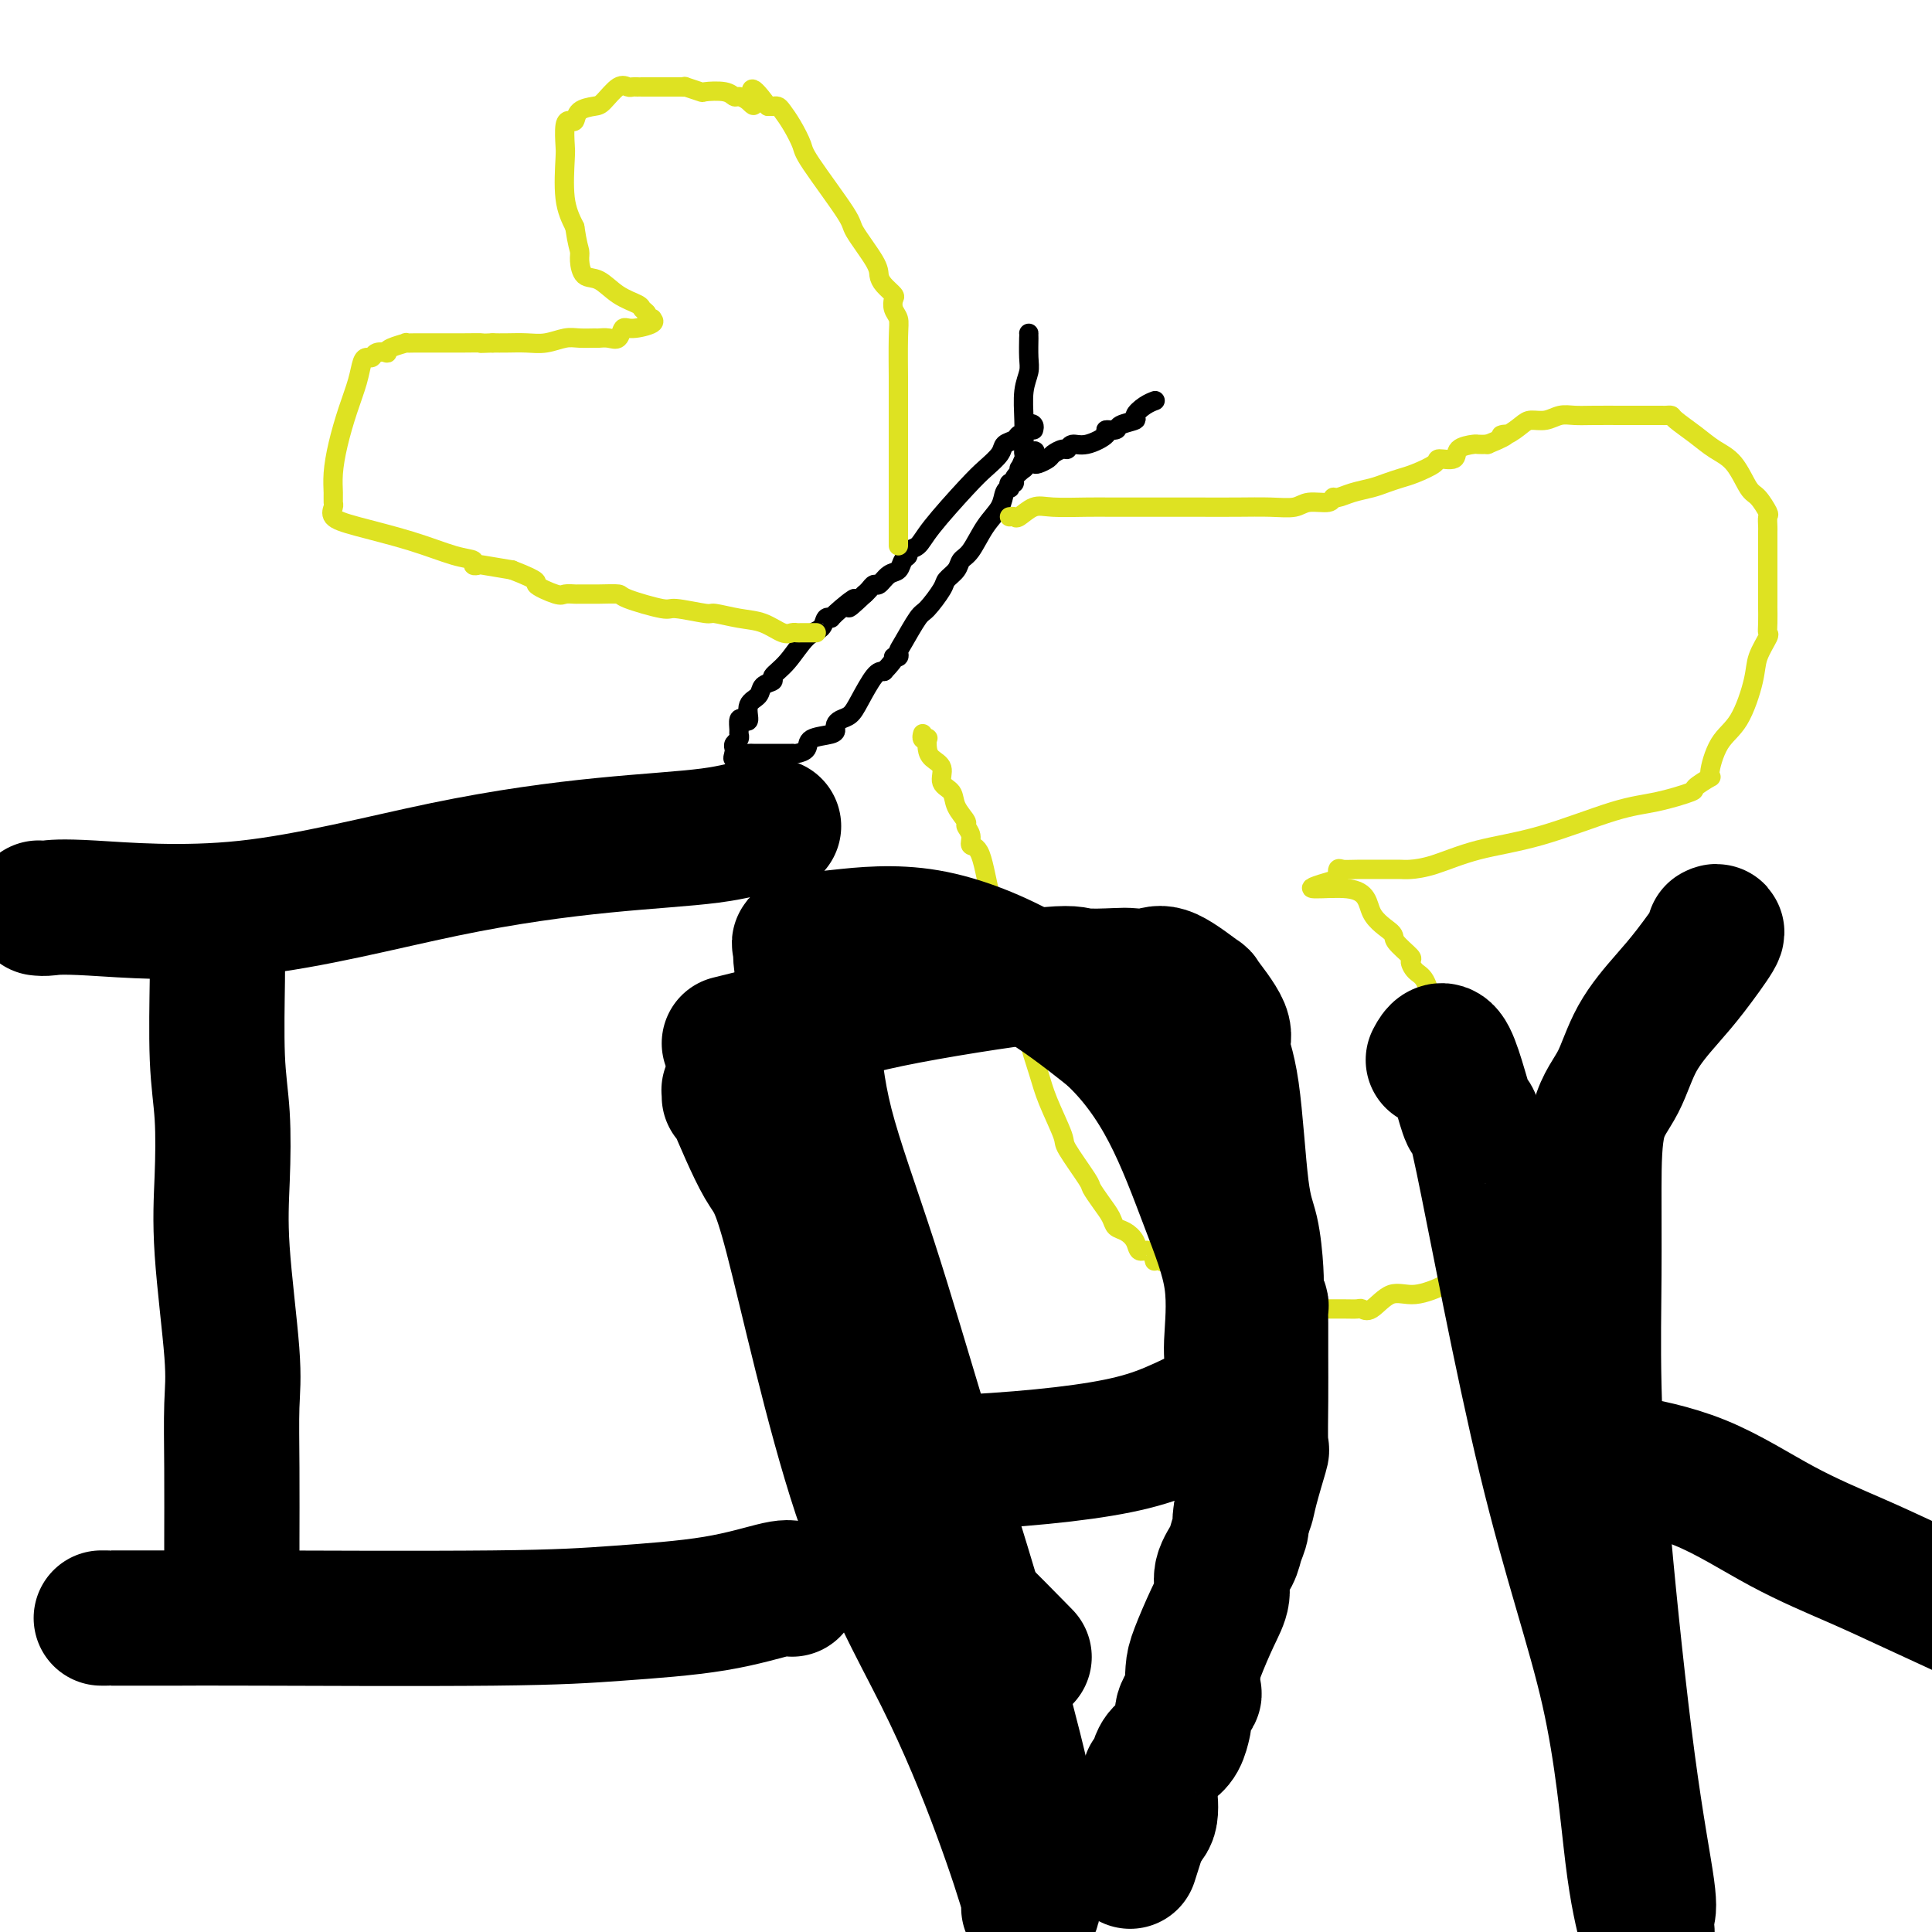
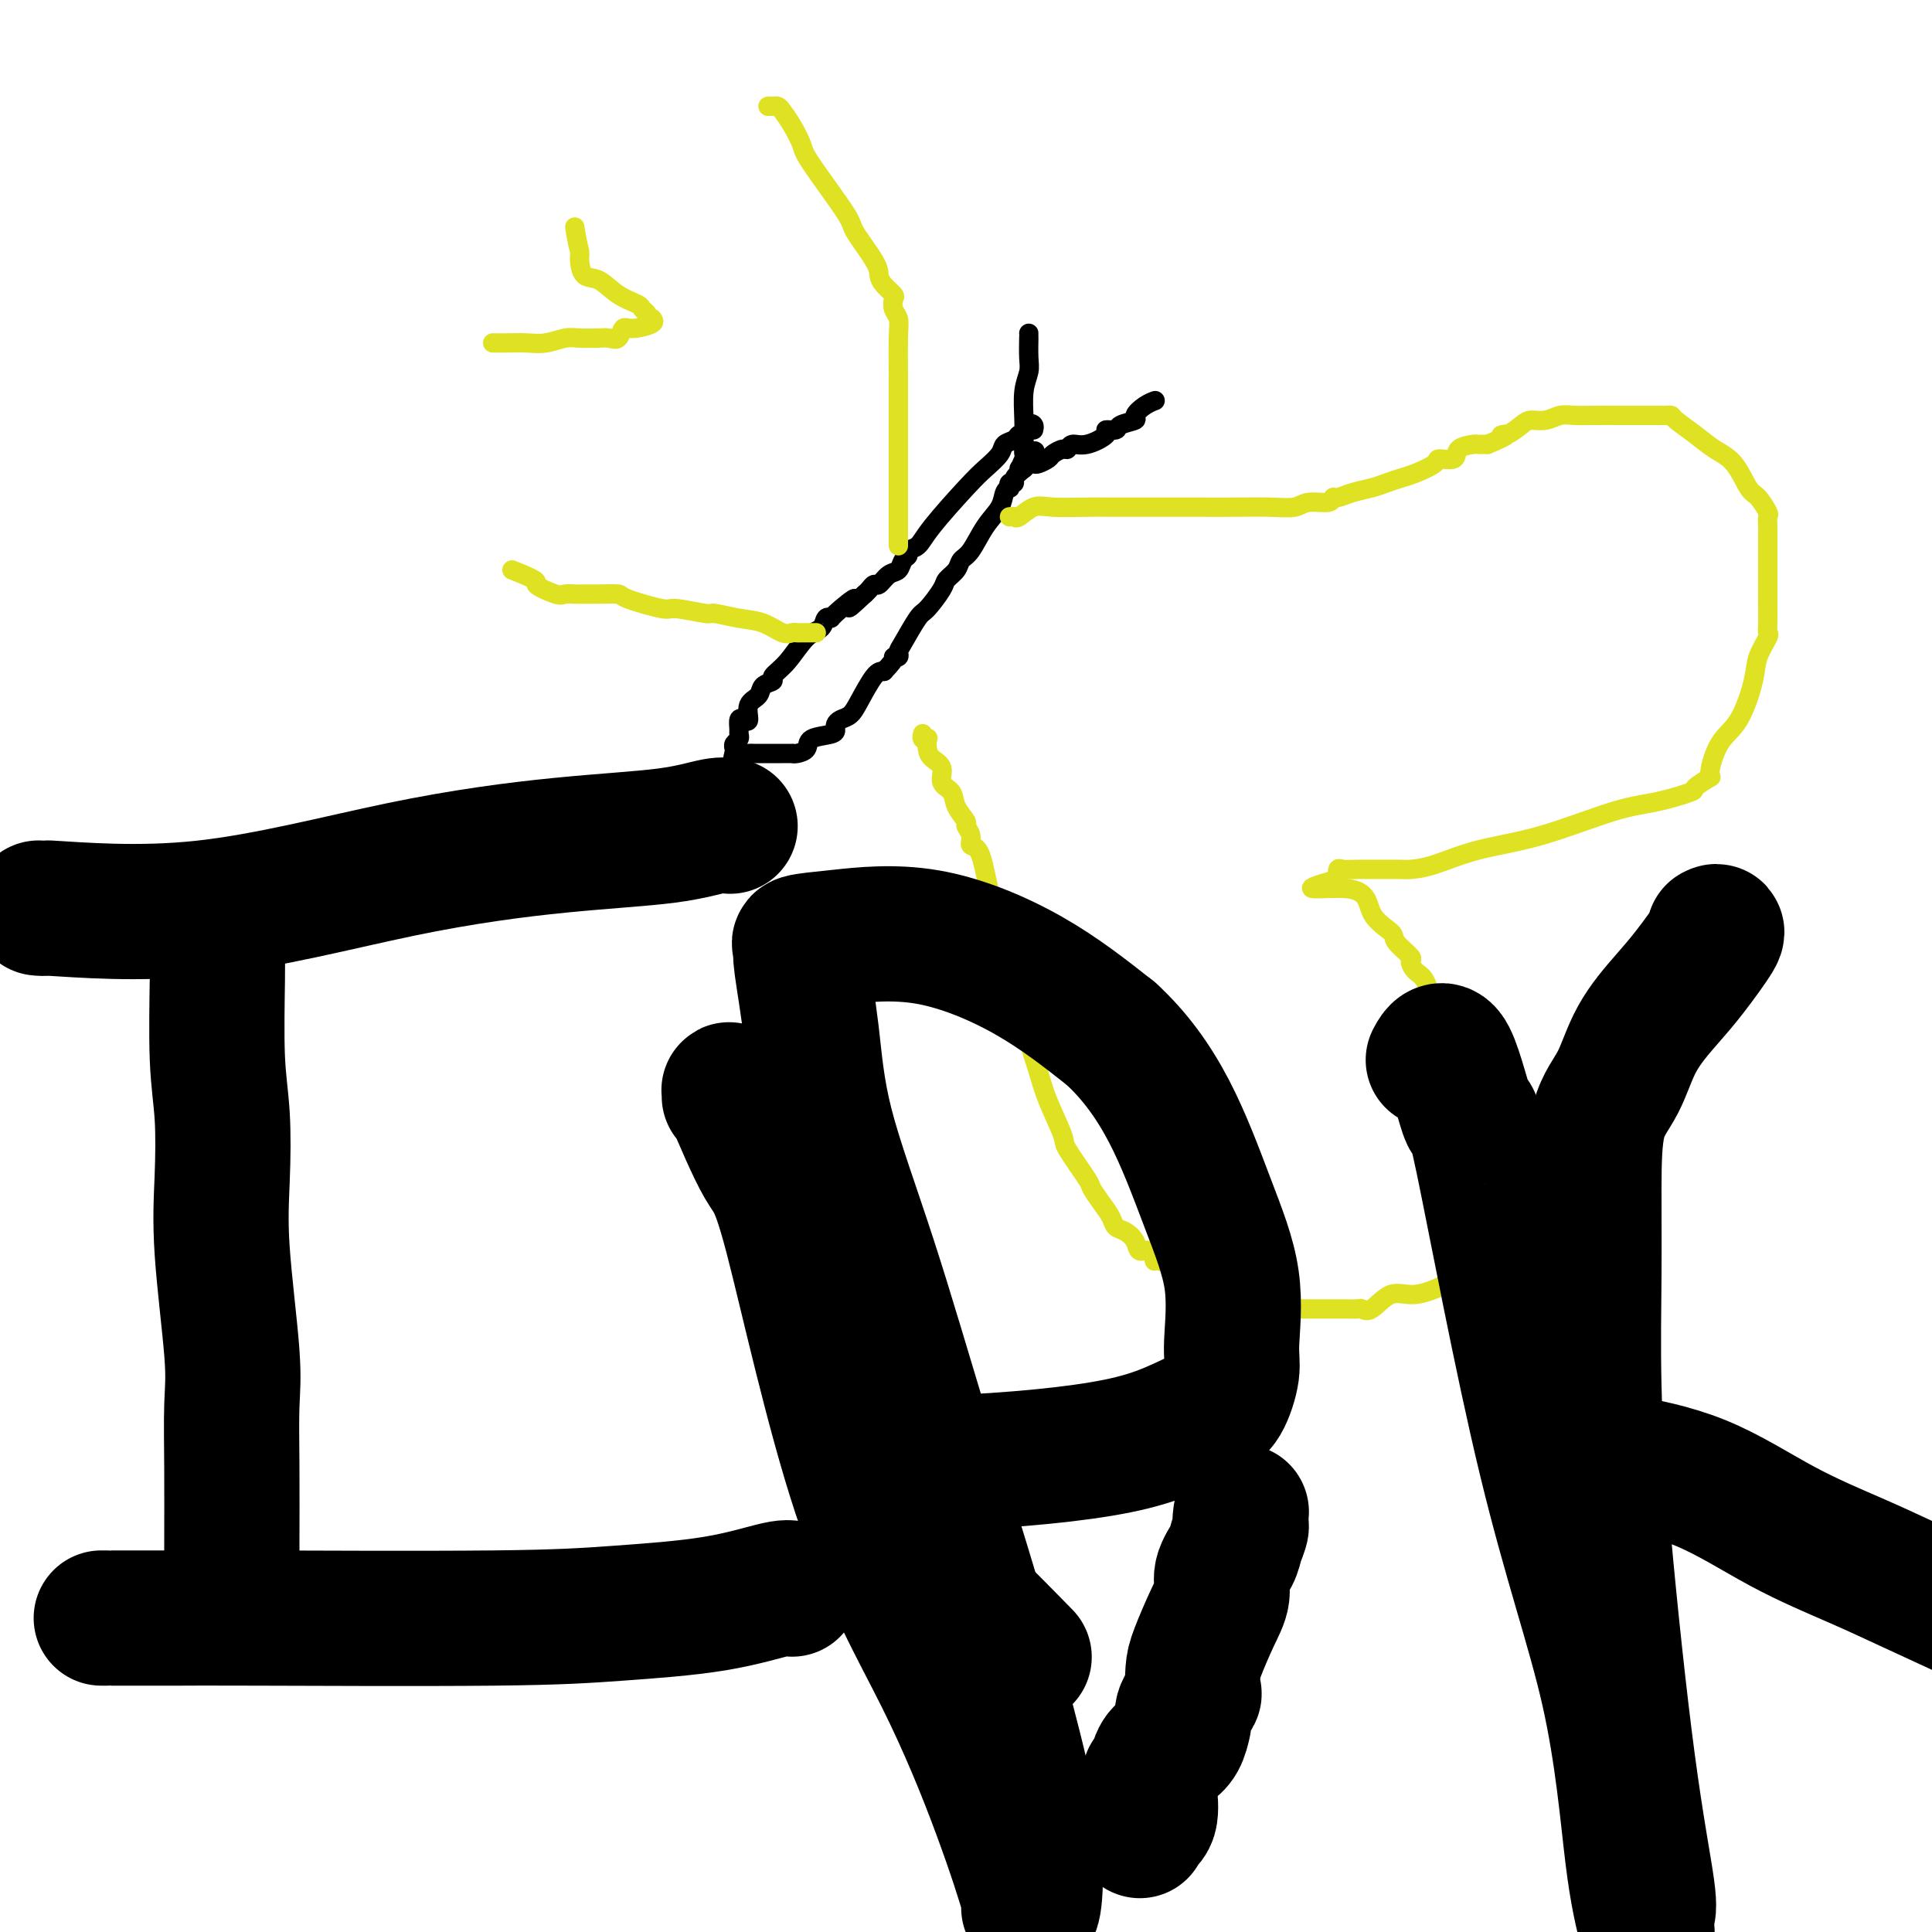
<svg xmlns="http://www.w3.org/2000/svg" viewBox="0 0 400 400" version="1.1">
  <g fill="none" stroke="#000000" stroke-width="4" stroke-linecap="round" stroke-linejoin="round">
    <path d="M214,89c0.090,-0.360 0.180,-0.720 0,-1c-0.180,-0.280 -0.630,-0.479 -1,0c-0.370,0.479 -0.661,1.636 -1,2c-0.339,0.364 -0.727,-0.065 -1,0c-0.273,0.065 -0.432,0.624 -1,1c-0.568,0.376 -1.545,0.568 -2,1c-0.455,0.432 -0.386,1.103 -1,2c-0.614,0.897 -1.909,2.019 -3,3c-1.091,0.981 -1.976,1.821 -4,4c-2.024,2.179 -5.187,5.696 -7,8c-1.813,2.304 -2.278,3.395 -3,4c-0.722,0.605 -1.702,0.724 -2,1c-0.298,0.276 0.085,0.709 0,1c-0.085,0.291 -0.639,0.441 -1,1c-0.361,0.559 -0.531,1.526 -1,2c-0.469,0.474 -1.239,0.456 -2,1c-0.761,0.544 -1.513,1.651 -2,2c-0.487,0.349 -0.708,-0.060 -1,0c-0.292,0.060 -0.655,0.589 -1,1c-0.345,0.411 -0.673,0.706 -1,1" />
    <path d="M179,123c-5.637,5.323 -2.230,1.629 -2,1c0.230,-0.629 -2.717,1.807 -4,3c-1.283,1.193 -0.902,1.145 -1,1c-0.098,-0.145 -0.675,-0.386 -1,0c-0.325,0.386 -0.397,1.399 -1,2c-0.603,0.601 -1.738,0.790 -3,2c-1.262,1.210 -2.651,3.441 -4,5c-1.349,1.559 -2.656,2.447 -3,3c-0.344,0.553 0.277,0.772 0,1c-0.277,0.228 -1.450,0.464 -2,1c-0.550,0.536 -0.477,1.371 -1,2c-0.523,0.629 -1.643,1.051 -2,2c-0.357,0.949 0.048,2.425 0,3c-0.048,0.575 -0.548,0.248 -1,0c-0.452,-0.248 -0.857,-0.417 -1,0c-0.143,0.417 -0.024,1.421 0,2c0.024,0.579 -0.046,0.732 0,1c0.046,0.268 0.208,0.649 0,1c-0.208,0.351 -0.787,0.671 -1,1c-0.213,0.329 -0.061,0.665 0,1c0.061,0.335 0.030,0.667 0,1" />
    <path d="M152,156c-0.748,2.166 0.383,0.580 1,0c0.617,-0.580 0.721,-0.156 1,0c0.279,0.156 0.734,0.042 1,0c0.266,-0.042 0.344,-0.011 1,0c0.656,0.011 1.890,0.004 3,0c1.110,-0.004 2.095,-0.003 3,0c0.905,0.003 1.731,0.008 2,0c0.269,-0.008 -0.019,-0.030 0,0c0.019,0.030 0.345,0.110 1,0c0.655,-0.110 1.639,-0.411 2,-1c0.361,-0.589 0.099,-1.468 1,-2c0.901,-0.532 2.966,-0.719 4,-1c1.034,-0.281 1.039,-0.656 1,-1c-0.039,-0.344 -0.120,-0.656 0,-1c0.120,-0.344 0.441,-0.719 1,-1c0.559,-0.281 1.356,-0.467 2,-1c0.644,-0.533 1.135,-1.413 2,-3c0.865,-1.587 2.104,-3.882 3,-5c0.896,-1.118 1.448,-1.059 2,-1" />
    <path d="M183,139c3.176,-3.322 2.115,-3.129 2,-3c-0.115,0.129 0.716,0.192 1,0c0.284,-0.192 0.020,-0.639 0,-1c-0.020,-0.361 0.203,-0.635 1,-2c0.797,-1.365 2.168,-3.822 3,-5c0.832,-1.178 1.125,-1.079 2,-2c0.875,-0.921 2.331,-2.863 3,-4c0.669,-1.137 0.552,-1.469 1,-2c0.448,-0.531 1.461,-1.261 2,-2c0.539,-0.739 0.602,-1.486 1,-2c0.398,-0.514 1.130,-0.793 2,-2c0.870,-1.207 1.880,-3.342 3,-5c1.120,-1.658 2.352,-2.841 3,-4c0.648,-1.159 0.714,-2.296 1,-3c0.286,-0.704 0.793,-0.975 1,-1c0.207,-0.025 0.113,0.198 0,0c-0.113,-0.198 -0.247,-0.816 0,-1c0.247,-0.184 0.874,0.066 1,0c0.126,-0.066 -0.250,-0.447 0,-1c0.250,-0.553 1.125,-1.276 2,-2" />
    <path d="M212,97c4.486,-6.675 1.202,-2.363 0,-1c-1.202,1.363 -0.323,-0.225 0,-1c0.323,-0.775 0.090,-0.739 0,-1c-0.090,-0.261 -0.038,-0.820 0,-2c0.038,-1.180 0.063,-2.982 0,-5c-0.063,-2.018 -0.213,-4.254 0,-6c0.213,-1.746 0.789,-3.004 1,-4c0.211,-0.996 0.057,-1.731 0,-3c-0.057,-1.269 -0.015,-3.072 0,-4c0.015,-0.928 0.004,-0.979 0,-1c-0.004,-0.021 -0.002,-0.010 0,0" />
    <path d="M211,97c0.336,0.111 0.671,0.223 1,0c0.329,-0.223 0.650,-0.780 1,-1c0.350,-0.220 0.727,-0.101 1,0c0.273,0.101 0.440,0.186 1,0c0.560,-0.186 1.511,-0.643 2,-1c0.489,-0.357 0.516,-0.616 1,-1c0.484,-0.384 1.423,-0.894 2,-1c0.577,-0.106 0.790,0.192 1,0c0.210,-0.192 0.418,-0.874 1,-1c0.582,-0.126 1.540,0.303 3,0c1.460,-0.303 3.422,-1.338 4,-2c0.578,-0.662 -0.229,-0.950 0,-1c0.229,-0.050 1.492,0.138 2,0c0.508,-0.138 0.259,-0.601 1,-1c0.741,-0.399 2.472,-0.734 3,-1c0.528,-0.266 -0.147,-0.463 0,-1c0.147,-0.537 1.117,-1.414 2,-2c0.883,-0.586 1.681,-0.882 2,-1c0.319,-0.118 0.160,-0.059 0,0" />
  </g>
  <g fill="none" stroke="#DEE222" stroke-width="4" stroke-linecap="round" stroke-linejoin="round">
    <path d="M209,107c0.381,-0.061 0.762,-0.121 1,0c0.238,0.121 0.334,0.425 1,0c0.666,-0.425 1.902,-1.578 3,-2c1.098,-0.422 2.059,-0.113 4,0c1.941,0.113 4.862,0.030 7,0c2.138,-0.030 3.494,-0.008 5,0c1.506,0.008 3.164,0.002 5,0c1.836,-0.002 3.850,0.001 6,0c2.150,-0.001 4.436,-0.004 7,0c2.564,0.004 5.405,0.016 8,0c2.595,-0.016 4.944,-0.061 7,0c2.056,0.061 3.821,0.227 5,0c1.179,-0.227 1.774,-0.848 3,-1c1.226,-0.152 3.084,0.167 4,0c0.916,-0.167 0.892,-0.818 1,-1c0.108,-0.182 0.350,0.106 1,0c0.650,-0.106 1.708,-0.605 3,-1c1.292,-0.395 2.816,-0.687 4,-1c1.184,-0.313 2.027,-0.648 3,-1c0.973,-0.352 2.076,-0.719 3,-1c0.924,-0.281 1.670,-0.474 3,-1c1.330,-0.526 3.243,-1.384 4,-2c0.757,-0.616 0.359,-0.988 1,-1c0.641,-0.012 2.321,0.337 3,0c0.679,-0.337 0.357,-1.358 1,-2c0.643,-0.642 2.250,-0.904 3,-1c0.750,-0.096 0.643,-0.028 1,0c0.357,0.028 1.179,0.014 2,0" />
    <path d="M308,92c5.767,-2.337 3.684,-2.180 3,-2c-0.684,0.180 0.032,0.384 1,0c0.968,-0.384 2.187,-1.357 3,-2c0.813,-0.643 1.219,-0.957 2,-1c0.781,-0.043 1.937,0.185 3,0c1.063,-0.185 2.032,-0.782 3,-1c0.968,-0.218 1.933,-0.059 3,0c1.067,0.059 2.235,0.016 4,0c1.765,-0.016 4.126,-0.004 6,0c1.874,0.004 3.261,0.001 4,0c0.739,-0.001 0.828,-0.001 1,0c0.172,0.001 0.425,0.002 1,0c0.575,-0.002 1.473,-0.006 2,0c0.527,0.006 0.685,0.021 1,0c0.315,-0.021 0.787,-0.080 1,0c0.213,0.080 0.168,0.298 1,1c0.832,0.702 2.540,1.888 4,3c1.460,1.112 2.672,2.151 4,3c1.328,0.849 2.773,1.508 4,3c1.227,1.492 2.238,3.818 3,5c0.762,1.182 1.276,1.219 2,2c0.724,0.781 1.658,2.306 2,3c0.342,0.694 0.092,0.559 0,1c-0.092,0.441 -0.025,1.460 0,2c0.025,0.540 0.007,0.600 0,1c-0.007,0.400 -0.002,1.138 0,2c0.002,0.862 0.000,1.847 0,3c-0.000,1.153 -0.000,2.472 0,4c0.000,1.528 0.000,3.264 0,5" />
    <path d="M366,124c-0.002,3.087 -0.008,1.806 0,2c0.008,0.194 0.029,1.864 0,3c-0.029,1.136 -0.107,1.739 0,2c0.107,0.261 0.398,0.180 0,1c-0.398,0.820 -1.484,2.539 -2,4c-0.516,1.461 -0.461,2.663 -1,5c-0.539,2.337 -1.673,5.810 -3,8c-1.327,2.190 -2.847,3.096 -4,5c-1.153,1.904 -1.937,4.804 -2,6c-0.063,1.196 0.596,0.688 0,1c-0.596,0.312 -2.446,1.445 -3,2c-0.554,0.555 0.190,0.532 -1,1c-1.190,0.468 -4.312,1.428 -7,2c-2.688,0.572 -4.940,0.756 -9,2c-4.060,1.244 -9.927,3.549 -15,5c-5.073,1.451 -9.351,2.049 -13,3c-3.649,0.951 -6.668,2.255 -9,3c-2.332,0.745 -3.976,0.932 -5,1c-1.024,0.068 -1.427,0.017 -2,0c-0.573,-0.017 -1.317,0.001 -3,0c-1.683,-0.001 -4.307,-0.021 -6,0c-1.693,0.021 -2.456,0.083 -3,0c-0.544,-0.083 -0.870,-0.309 -1,0c-0.130,0.309 -0.065,1.155 0,2" />
    <path d="M277,182c-11.234,3.149 -2.319,1.520 2,2c4.319,0.480 4.043,3.069 5,5c0.957,1.931 3.148,3.203 4,4c0.852,0.797 0.364,1.117 1,2c0.636,0.883 2.396,2.328 3,3c0.604,0.672 0.053,0.572 0,1c-0.053,0.428 0.394,1.386 1,2c0.606,0.614 1.371,0.886 2,2c0.629,1.114 1.121,3.070 2,5c0.879,1.930 2.144,3.834 3,7c0.856,3.166 1.301,7.594 2,12c0.699,4.406 1.651,8.791 2,12c0.349,3.209 0.094,5.241 0,8c-0.094,2.759 -0.028,6.245 0,8c0.028,1.755 0.019,1.778 0,2c-0.019,0.222 -0.047,0.644 0,1c0.047,0.356 0.168,0.647 0,1c-0.168,0.353 -0.624,0.768 -1,1c-0.376,0.232 -0.673,0.280 -1,1c-0.327,0.720 -0.686,2.113 -1,3c-0.314,0.887 -0.585,1.267 -2,2c-1.415,0.733 -3.975,1.818 -6,2c-2.025,0.182 -3.516,-0.540 -5,0c-1.484,0.540 -2.960,2.341 -4,3c-1.040,0.659 -1.644,0.177 -2,0c-0.356,-0.177 -0.466,-0.047 -1,0c-0.534,0.047 -1.494,0.013 -3,0c-1.506,-0.013 -3.559,-0.003 -5,0c-1.441,0.003 -2.269,0.001 -3,0c-0.731,-0.001 -1.366,-0.000 -2,0" />
    <path d="M268,271c-2.467,0.033 -0.636,0.116 -1,0c-0.364,-0.116 -2.923,-0.432 -5,-1c-2.077,-0.568 -3.671,-1.390 -5,-2c-1.329,-0.610 -2.394,-1.009 -5,-2c-2.606,-0.991 -6.753,-2.575 -8,-3c-1.247,-0.425 0.405,0.308 0,0c-0.405,-0.308 -2.867,-1.657 -4,-2c-1.133,-0.343 -0.936,0.322 -1,0c-0.064,-0.322 -0.388,-1.630 -1,-2c-0.612,-0.370 -1.511,0.197 -2,0c-0.489,-0.197 -0.567,-1.157 -1,-2c-0.433,-0.843 -1.220,-1.567 -2,-2c-0.780,-0.433 -1.554,-0.573 -2,-1c-0.446,-0.427 -0.565,-1.141 -1,-2c-0.435,-0.859 -1.186,-1.864 -2,-3c-0.814,-1.136 -1.692,-2.403 -2,-3c-0.308,-0.597 -0.046,-0.523 -1,-2c-0.954,-1.477 -3.125,-4.507 -4,-6c-0.875,-1.493 -0.454,-1.451 -1,-3c-0.546,-1.549 -2.059,-4.688 -3,-7c-0.941,-2.312 -1.311,-3.795 -2,-6c-0.689,-2.205 -1.699,-5.131 -2,-7c-0.301,-1.869 0.105,-2.682 0,-4c-0.105,-1.318 -0.722,-3.140 -1,-4c-0.278,-0.860 -0.219,-0.756 0,-1c0.219,-0.244 0.597,-0.835 0,-2c-0.597,-1.165 -2.171,-2.904 -3,-5c-0.829,-2.096 -0.915,-4.548 -1,-7" />
    <path d="M208,192c-1.984,-6.695 -2.445,-5.433 -3,-7c-0.555,-1.567 -1.205,-5.962 -2,-8c-0.795,-2.038 -1.737,-1.717 -2,-2c-0.263,-0.283 0.152,-1.168 0,-2c-0.152,-0.832 -0.872,-1.611 -1,-2c-0.128,-0.389 0.335,-0.387 0,-1c-0.335,-0.613 -1.469,-1.841 -2,-3c-0.531,-1.159 -0.457,-2.249 -1,-3c-0.543,-0.751 -1.701,-1.161 -2,-2c-0.299,-0.839 0.261,-2.106 0,-3c-0.261,-0.894 -1.342,-1.415 -2,-2c-0.658,-0.585 -0.894,-1.232 -1,-2c-0.106,-0.768 -0.081,-1.656 0,-2c0.081,-0.344 0.218,-0.145 0,0c-0.218,0.145 -0.790,0.235 -1,0c-0.210,-0.235 -0.056,-0.794 0,-1c0.056,-0.206 0.016,-0.059 0,0c-0.016,0.059 -0.008,0.029 0,0" />
    <path d="M186,113c-0.000,-0.224 -0.000,-0.448 0,-1c0.000,-0.552 0.000,-1.433 0,-2c-0.000,-0.567 -0.000,-0.822 0,-1c0.000,-0.178 0.000,-0.280 0,-1c-0.000,-0.720 -0.000,-2.059 0,-3c0.000,-0.941 0.000,-1.484 0,-2c-0.000,-0.516 -0.000,-1.006 0,-2c0.000,-0.994 0.000,-2.494 0,-4c-0.000,-1.506 -0.000,-3.019 0,-4c0.000,-0.981 0.001,-1.432 0,-4c-0.001,-2.568 -0.004,-7.254 0,-9c0.004,-1.746 0.015,-0.552 0,-2c-0.015,-1.448 -0.055,-5.539 0,-8c0.055,-2.461 0.204,-3.292 0,-4c-0.204,-0.708 -0.762,-1.292 -1,-2c-0.238,-0.708 -0.154,-1.540 0,-2c0.154,-0.460 0.380,-0.547 0,-1c-0.380,-0.453 -1.367,-1.272 -2,-2c-0.633,-0.728 -0.912,-1.364 -1,-2c-0.088,-0.636 0.017,-1.271 -1,-3c-1.017,-1.729 -3.154,-4.553 -4,-6c-0.846,-1.447 -0.401,-1.519 -2,-4c-1.599,-2.481 -5.240,-7.373 -7,-10c-1.760,-2.627 -1.637,-2.991 -2,-4c-0.363,-1.009 -1.210,-2.663 -2,-4c-0.790,-1.337 -1.521,-2.358 -2,-3c-0.479,-0.642 -0.706,-0.903 -1,-1c-0.294,-0.097 -0.655,-0.028 -1,0c-0.345,0.028 -0.672,0.014 -1,0" />
-     <path d="M159,22c-4.670,-6.432 -3.346,-2.512 -3,-1c0.346,1.512 -0.286,0.615 -1,0c-0.714,-0.615 -1.509,-0.948 -2,-1c-0.491,-0.052 -0.679,0.179 -1,0c-0.321,-0.179 -0.775,-0.766 -2,-1c-1.225,-0.234 -3.221,-0.115 -4,0c-0.779,0.115 -0.340,0.227 -1,0c-0.660,-0.227 -2.418,-0.793 -3,-1c-0.582,-0.207 0.011,-0.055 0,0c-0.011,0.055 -0.627,0.015 -1,0c-0.373,-0.015 -0.502,-0.004 -1,0c-0.498,0.004 -1.366,0.001 -2,0c-0.634,-0.001 -1.035,-0.001 -2,0c-0.965,0.001 -2.496,0.001 -3,0c-0.504,-0.001 0.018,-0.003 0,0c-0.018,0.003 -0.575,0.011 -1,0c-0.425,-0.011 -0.717,-0.042 -1,0c-0.283,0.042 -0.556,0.157 -1,0c-0.444,-0.157 -1.061,-0.584 -2,0c-0.939,0.584 -2.202,2.181 -3,3c-0.798,0.819 -1.132,0.861 -2,1c-0.868,0.139 -2.271,0.377 -3,1c-0.729,0.623 -0.783,1.632 -1,2c-0.217,0.368 -0.595,0.096 -1,0c-0.405,-0.096 -0.835,-0.015 -1,1c-0.165,1.015 -0.065,2.963 0,4c0.065,1.037 0.094,1.164 0,3c-0.094,1.836 -0.313,5.382 0,8c0.313,2.618 1.156,4.309 2,6" />
    <path d="M119,47c0.543,3.688 0.899,4.409 1,5c0.101,0.591 -0.053,1.051 0,2c0.053,0.949 0.314,2.387 1,3c0.686,0.613 1.795,0.402 3,1c1.205,0.598 2.504,2.006 4,3c1.496,0.994 3.190,1.573 4,2c0.810,0.427 0.738,0.702 1,1c0.262,0.298 0.858,0.618 1,1c0.142,0.382 -0.171,0.825 0,1c0.171,0.175 0.827,0.083 1,0c0.173,-0.083 -0.138,-0.158 0,0c0.138,0.158 0.725,0.550 0,1c-0.725,0.450 -2.762,0.958 -4,1c-1.238,0.042 -1.678,-0.381 -2,0c-0.322,0.381 -0.526,1.566 -1,2c-0.474,0.434 -1.217,0.115 -2,0c-0.783,-0.115 -1.605,-0.027 -2,0c-0.395,0.027 -0.362,-0.007 -1,0c-0.638,0.007 -1.945,0.054 -3,0c-1.055,-0.054 -1.857,-0.211 -3,0c-1.143,0.211 -2.626,0.788 -4,1c-1.374,0.212 -2.639,0.057 -4,0c-1.361,-0.057 -2.817,-0.016 -4,0c-1.183,0.016 -2.091,0.008 -3,0" />
-     <path d="M102,71c-4.240,0.155 -1.842,0.041 -2,0c-0.158,-0.041 -2.874,-0.011 -4,0c-1.126,0.011 -0.663,0.002 -2,0c-1.337,-0.002 -4.473,0.002 -6,0c-1.527,-0.002 -1.443,-0.011 -2,0c-0.557,0.011 -1.755,0.042 -2,0c-0.245,-0.042 0.464,-0.156 0,0c-0.464,0.156 -2.099,0.581 -3,1c-0.901,0.419 -1.067,0.830 -1,1c0.067,0.170 0.369,0.099 0,0c-0.369,-0.099 -1.407,-0.226 -2,0c-0.593,0.226 -0.739,0.806 -1,1c-0.261,0.194 -0.637,0.003 -1,0c-0.363,-0.003 -0.714,0.183 -1,1c-0.286,0.817 -0.507,2.267 -1,4c-0.493,1.733 -1.257,3.750 -2,6c-0.743,2.250 -1.466,4.735 -2,7c-0.534,2.265 -0.878,4.312 -1,6c-0.122,1.688 -0.023,3.018 0,4c0.023,0.982 -0.031,1.617 0,2c0.031,0.383 0.146,0.516 0,1c-0.146,0.484 -0.553,1.320 0,2c0.553,0.680 2.066,1.205 5,2c2.934,0.795 7.287,1.859 11,3c3.713,1.141 6.784,2.357 9,3c2.216,0.643 3.577,0.711 4,1c0.423,0.289 -0.093,0.799 0,1c0.093,0.201 0.794,0.093 1,0c0.206,-0.093 -0.084,-0.169 1,0c1.084,0.169 3.542,0.585 6,1" />
    <path d="M106,118c6.638,2.569 4.732,2.492 5,3c0.268,0.508 2.710,1.600 4,2c1.290,0.400 1.429,0.107 2,0c0.571,-0.107 1.576,-0.027 2,0c0.424,0.027 0.268,0.001 1,0c0.732,-0.001 2.352,0.023 4,0c1.648,-0.023 3.325,-0.093 4,0c0.675,0.093 0.349,0.350 2,1c1.651,0.650 5.280,1.694 7,2c1.720,0.306 1.530,-0.127 3,0c1.470,0.127 4.600,0.812 6,1c1.400,0.188 1.072,-0.121 2,0c0.928,0.121 3.114,0.674 5,1c1.886,0.326 3.474,0.427 5,1c1.526,0.573 2.990,1.618 4,2c1.010,0.382 1.567,0.102 2,0c0.433,-0.102 0.743,-0.027 1,0c0.257,0.027 0.461,0.007 1,0c0.539,-0.007 1.414,-0.002 2,0c0.586,0.002 0.882,0.001 1,0c0.118,-0.001 0.059,-0.000 0,0" />
  </g>
  <g fill="none" stroke="#000000" stroke-width="28" stroke-linecap="round" stroke-linejoin="round">
    <path d="M45,193c-0.001,0.207 -0.001,0.414 0,1c0.001,0.586 0.004,1.550 0,2c-0.004,0.450 -0.015,0.387 0,1c0.015,0.613 0.054,1.903 0,6c-0.054,4.097 -0.203,10.999 0,16c0.203,5.001 0.758,8.099 1,12c0.242,3.901 0.170,8.604 0,13c-0.170,4.396 -0.438,8.485 0,15c0.438,6.515 1.581,15.455 2,21c0.419,5.545 0.112,7.693 0,11c-0.112,3.307 -0.030,7.773 0,13c0.030,5.227 0.008,11.216 0,15c-0.008,3.784 -0.002,5.365 0,7c0.002,1.635 0.001,3.324 0,4c-0.001,0.676 -0.000,0.338 0,0" />
-     <path d="M8,188c0.524,0.055 1.048,0.110 2,0c0.952,-0.110 2.330,-0.385 9,0c6.670,0.385 18.630,1.430 32,0c13.370,-1.430 28.150,-5.336 41,-8c12.850,-2.664 23.769,-4.087 33,-5c9.231,-0.913 16.773,-1.317 22,-2c5.227,-0.683 8.138,-1.645 10,-2c1.862,-0.355 2.675,-0.101 3,0c0.325,0.101 0.163,0.051 0,0" />
+     <path d="M8,188c0.524,0.055 1.048,0.110 2,0c6.670,0.385 18.630,1.430 32,0c13.370,-1.430 28.150,-5.336 41,-8c12.850,-2.664 23.769,-4.087 33,-5c9.231,-0.913 16.773,-1.317 22,-2c5.227,-0.683 8.138,-1.645 10,-2c1.862,-0.355 2.675,-0.101 3,0c0.325,0.101 0.163,0.051 0,0" />
    <path d="M22,335c-1.029,-0.001 -2.058,-0.003 1,0c3.058,0.003 10.202,0.010 14,0c3.798,-0.010 4.250,-0.038 16,0c11.750,0.038 34.798,0.144 49,0c14.202,-0.144 19.557,-0.536 26,-1c6.443,-0.464 13.974,-1.001 20,-2c6.026,-0.999 10.545,-2.461 13,-3c2.455,-0.539 2.844,-0.154 3,0c0.156,0.154 0.078,0.077 0,0" />
    <path d="M151,227c0.042,-0.280 0.084,-0.559 0,-1c-0.084,-0.441 -0.296,-1.042 1,2c1.296,3.042 4.098,9.728 6,13c1.902,3.272 2.903,3.130 6,15c3.097,11.870 8.290,35.751 14,53c5.710,17.249 11.935,27.864 17,38c5.065,10.136 8.968,19.792 12,28c3.032,8.208 5.193,14.967 6,18c0.807,3.033 0.259,2.339 0,2c-0.259,-0.339 -0.231,-0.325 0,0c0.231,0.325 0.664,0.960 1,-1c0.336,-1.960 0.576,-6.516 0,-12c-0.576,-5.484 -1.968,-11.897 -4,-20c-2.032,-8.103 -4.704,-17.895 -8,-29c-3.296,-11.105 -7.216,-23.522 -11,-36c-3.784,-12.478 -7.431,-25.017 -11,-36c-3.569,-10.983 -7.060,-20.410 -9,-28c-1.940,-7.590 -2.328,-13.343 -3,-19c-0.672,-5.657 -1.627,-11.217 -2,-14c-0.373,-2.783 -0.162,-2.790 0,-3c0.162,-0.210 0.276,-0.624 0,-1c-0.276,-0.376 -0.941,-0.714 0,-1c0.941,-0.286 3.489,-0.520 8,-1c4.511,-0.480 10.984,-1.206 18,0c7.016,1.206 14.576,4.345 21,8c6.424,3.655 11.712,7.828 17,12" />
    <path d="M230,214c4.944,4.536 8.804,9.876 12,16c3.196,6.124 5.727,13.031 8,19c2.273,5.969 4.289,11.001 5,16c0.711,4.999 0.116,9.965 0,13c-0.116,3.035 0.245,4.140 0,6c-0.245,1.860 -1.097,4.477 -2,6c-0.903,1.523 -1.857,1.953 -4,3c-2.143,1.047 -5.474,2.710 -9,4c-3.526,1.290 -7.246,2.205 -12,3c-4.754,0.795 -10.542,1.470 -17,2c-6.458,0.530 -13.587,0.917 -18,1c-4.413,0.083 -6.108,-0.136 -7,0c-0.892,0.136 -0.979,0.627 -1,1c-0.021,0.373 0.024,0.627 0,1c-0.024,0.373 -0.117,0.865 0,3c0.117,2.135 0.444,5.912 3,10c2.556,4.088 7.342,8.485 12,13c4.658,4.515 9.188,9.147 11,11c1.812,1.853 0.906,0.926 0,0" />
-     <path d="M151,216c5.183,-1.276 10.366,-2.552 15,-4c4.634,-1.448 8.720,-3.068 18,-5c9.280,-1.932 23.753,-4.177 31,-5c7.247,-0.823 7.268,-0.225 9,0c1.732,0.225 5.177,0.076 7,0c1.823,-0.076 2.025,-0.078 3,0c0.975,0.078 2.722,0.237 4,0c1.278,-0.237 2.088,-0.869 4,0c1.912,0.869 4.925,3.240 6,4c1.075,0.760 0.213,-0.089 1,1c0.787,1.089 3.223,4.118 4,6c0.777,1.882 -0.103,2.618 0,4c0.103,1.382 1.191,3.411 2,9c0.809,5.589 1.340,14.739 2,20c0.660,5.261 1.449,6.632 2,9c0.551,2.368 0.866,5.733 1,8c0.134,2.267 0.089,3.437 0,4c-0.089,0.563 -0.220,0.521 0,1c0.220,0.479 0.791,1.480 1,2c0.209,0.520 0.055,0.558 0,1c-0.055,0.442 -0.013,1.289 0,3c0.013,1.711 -0.003,4.285 0,7c0.003,2.715 0.026,5.571 0,9c-0.026,3.429 -0.101,7.430 0,9c0.101,1.570 0.378,0.710 0,2c-0.378,1.290 -1.409,4.732 -2,7c-0.591,2.268 -0.740,3.362 -1,4c-0.260,0.638 -0.630,0.819 -1,1" />
    <path d="M257,313c-0.565,2.698 0.022,2.444 0,3c-0.022,0.556 -0.652,1.923 -1,3c-0.348,1.077 -0.415,1.863 -1,3c-0.585,1.137 -1.687,2.624 -2,4c-0.313,1.376 0.164,2.643 0,4c-0.164,1.357 -0.970,2.806 -2,5c-1.030,2.194 -2.283,5.133 -3,7c-0.717,1.867 -0.896,2.661 -1,4c-0.104,1.339 -0.132,3.221 0,4c0.132,0.779 0.426,0.453 0,1c-0.426,0.547 -1.570,1.967 -2,3c-0.430,1.033 -0.146,1.679 0,2c0.146,0.321 0.156,0.317 0,1c-0.156,0.683 -0.476,2.053 -1,3c-0.524,0.947 -1.250,1.472 -2,2c-0.750,0.528 -1.522,1.059 -2,2c-0.478,0.941 -0.662,2.294 -1,3c-0.338,0.706 -0.830,0.767 -1,1c-0.170,0.233 -0.018,0.640 0,1c0.018,0.360 -0.098,0.674 0,2c0.098,1.326 0.411,3.665 0,5c-0.411,1.335 -1.546,1.667 -2,2c-0.454,0.333 -0.227,0.666 0,1" />
-     <path d="M236,379c-3.500,11.000 -1.750,5.500 0,0" />
    <path d="M297,219c-0.221,0.403 -0.443,0.806 0,0c0.443,-0.806 1.549,-2.819 3,0c1.451,2.819 3.245,10.472 4,12c0.755,1.528 0.470,-3.068 3,9c2.530,12.068 7.874,40.802 13,62c5.126,21.198 10.034,34.861 13,48c2.966,13.139 3.990,25.754 5,34c1.010,8.246 2.005,12.123 3,16" />
    <path d="M341,396c-0.085,0.093 -0.170,0.185 0,0c0.170,-0.185 0.596,-0.649 0,-5c-0.596,-4.351 -2.212,-12.590 -4,-26c-1.788,-13.410 -3.747,-31.993 -5,-46c-1.253,-14.007 -1.802,-23.439 -2,-32c-0.198,-8.561 -0.047,-16.250 0,-23c0.047,-6.750 -0.011,-12.559 0,-18c0.011,-5.441 0.090,-10.514 1,-14c0.910,-3.486 2.651,-5.387 4,-8c1.349,-2.613 2.305,-5.940 4,-9c1.695,-3.060 4.128,-5.853 6,-8c1.872,-2.147 3.182,-3.648 5,-6c1.818,-2.352 4.143,-5.556 5,-7c0.857,-1.444 0.245,-1.127 0,-1c-0.245,0.127 -0.122,0.063 0,0" />
    <path d="M335,303c-0.441,-0.229 -0.883,-0.457 2,0c2.883,0.457 9.090,1.600 15,4c5.910,2.400 11.522,6.056 17,9c5.478,2.944 10.821,5.177 15,7c4.179,1.823 7.194,3.235 11,5c3.806,1.765 8.403,3.882 13,6" />
  </g>
</svg>